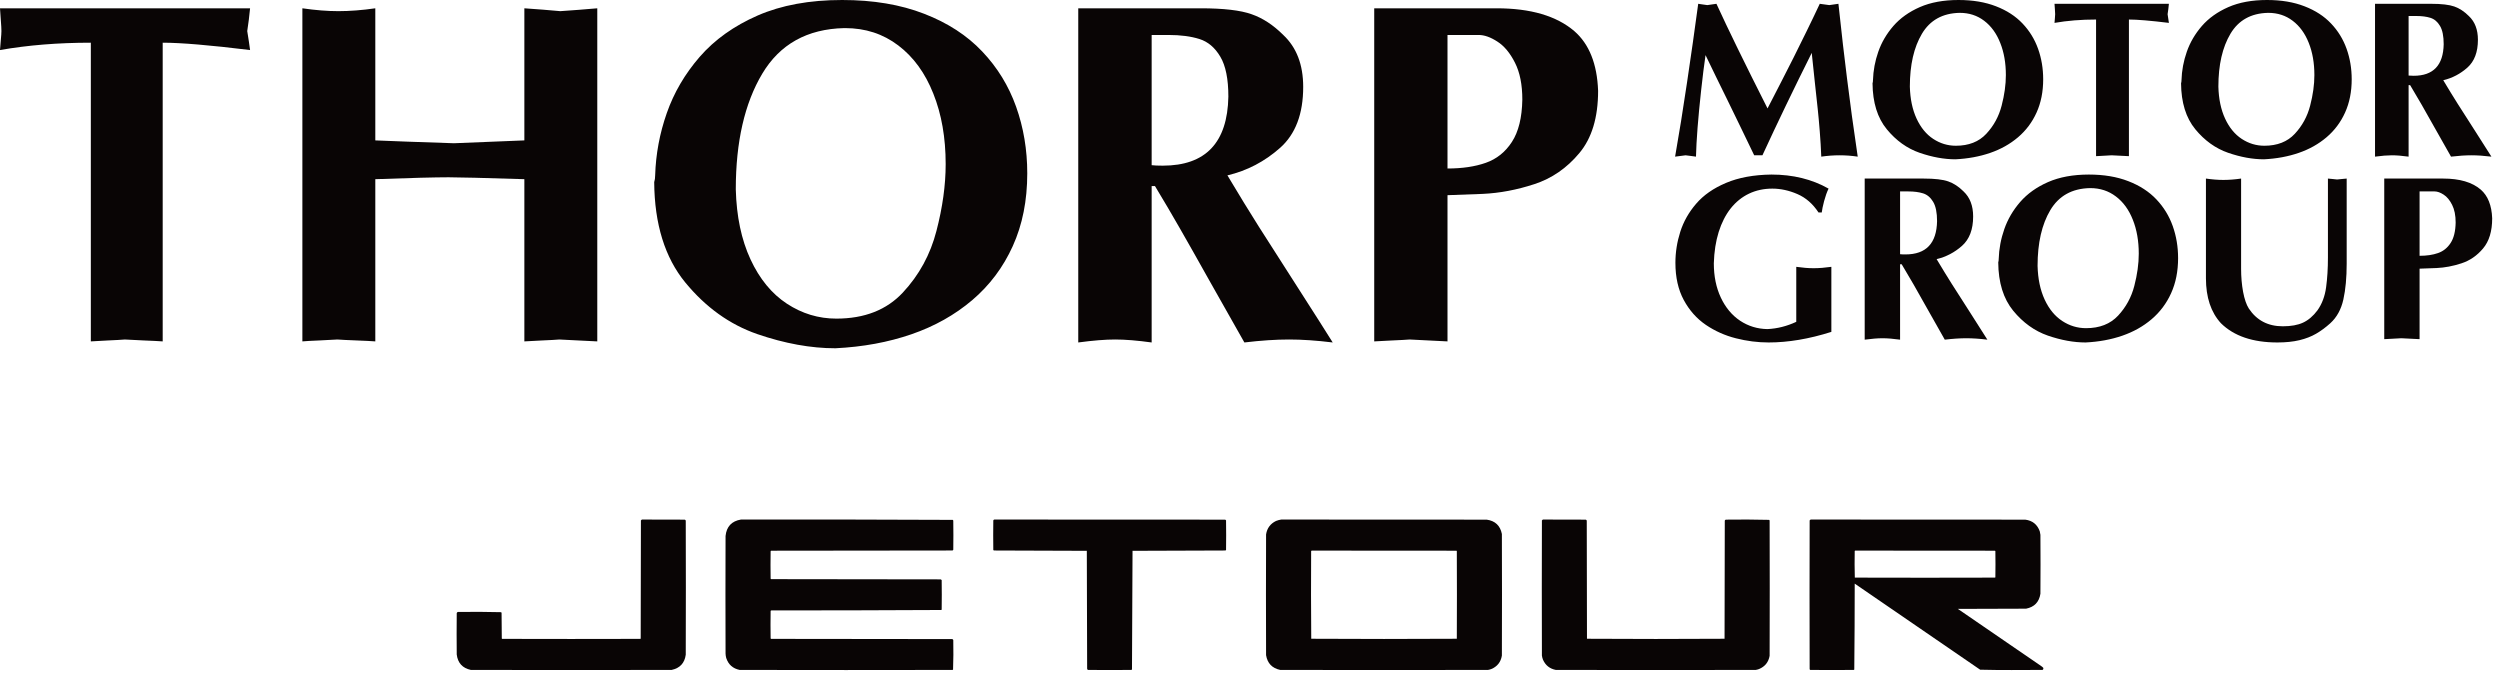
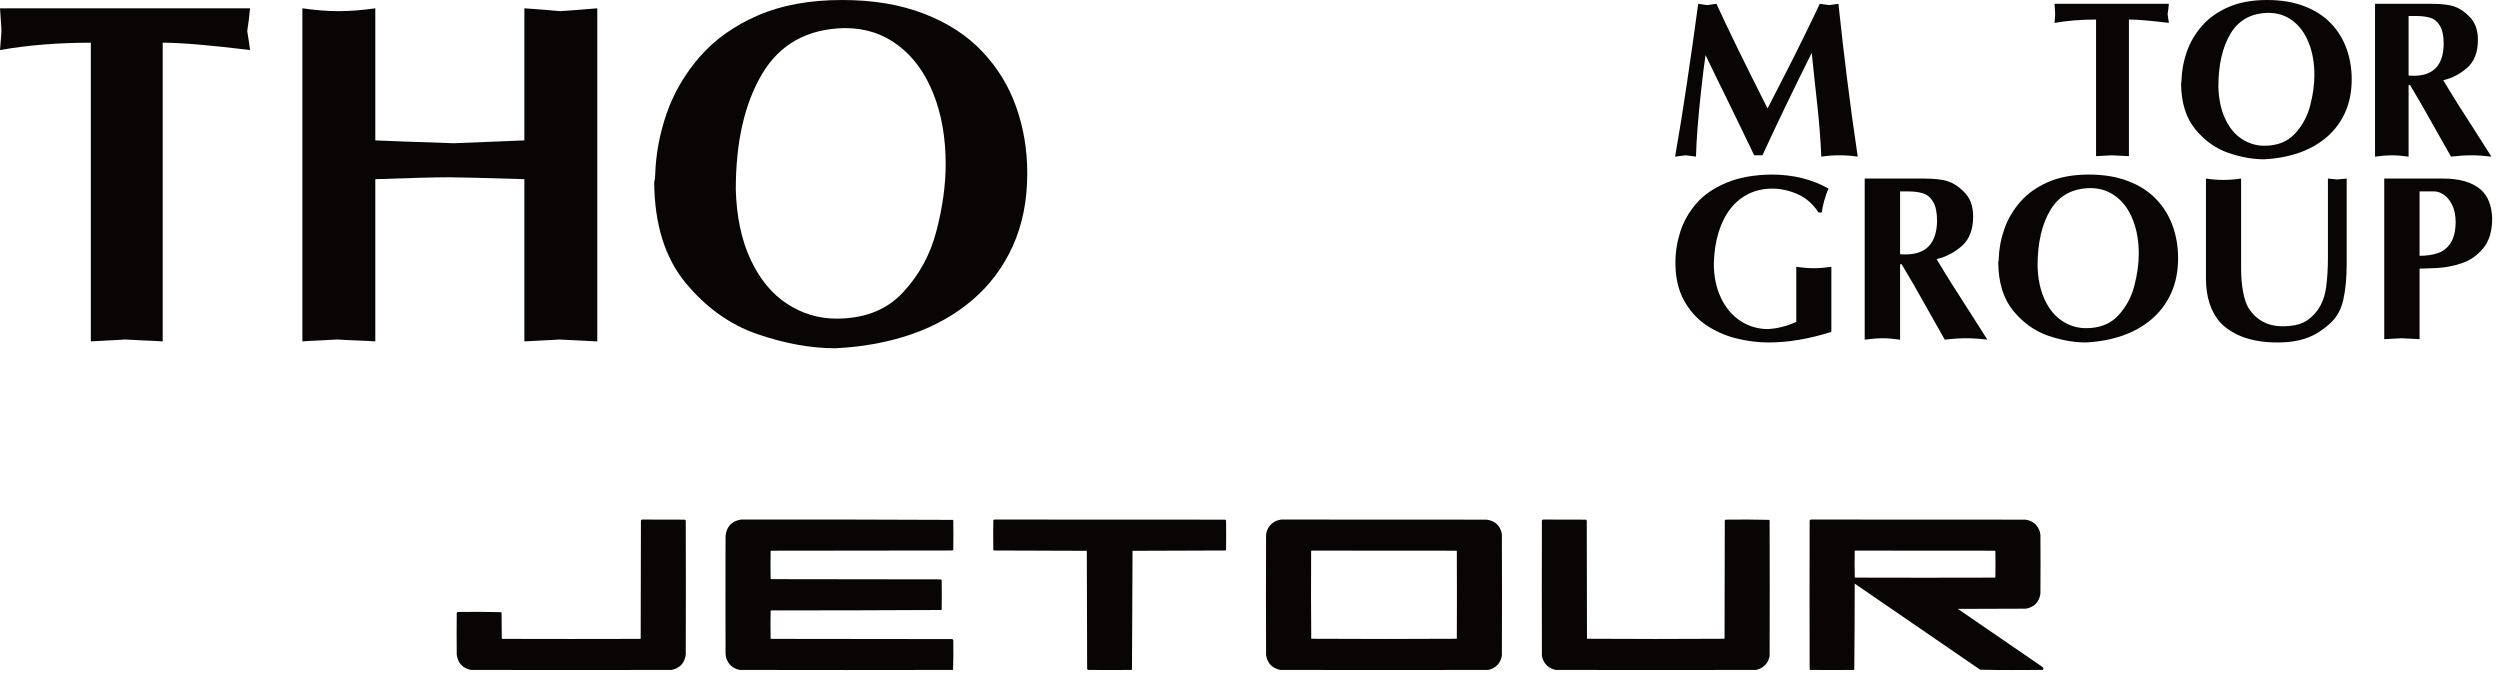
<svg xmlns="http://www.w3.org/2000/svg" width="219" height="59" viewBox="0 0 219 59" fill="none">
  <path fill-rule="evenodd" clip-rule="evenodd" d="M56.23 45.512C57.482 45.508 58.734 45.512 59.986 45.521C60.027 45.537 60.056 45.566 60.072 45.608C60.085 49.523 60.085 53.438 60.072 57.354C59.972 58.086 59.56 58.53 58.836 58.685C52.972 58.698 47.109 58.698 41.245 58.685C40.514 58.528 40.102 58.078 40.01 57.334C39.997 56.127 39.997 54.92 40.01 53.713C40.02 53.655 40.055 53.62 40.115 53.608C41.375 53.589 42.633 53.595 43.89 53.627C43.906 53.643 43.922 53.659 43.938 53.675C43.944 54.428 43.95 55.182 43.957 55.936C43.967 55.945 43.976 55.955 43.986 55.965C48.022 55.977 52.059 55.977 56.096 55.965C56.105 55.955 56.115 55.945 56.125 55.936C56.131 52.487 56.137 49.038 56.144 45.588C56.171 45.558 56.199 45.533 56.23 45.512Z" fill="#090505" />
  <path fill-rule="evenodd" clip-rule="evenodd" d="M64.91 45.512C71.095 45.502 77.278 45.512 83.459 45.541C83.482 45.558 83.498 45.58 83.507 45.608C83.52 46.457 83.52 47.307 83.507 48.156C83.491 48.185 83.469 48.207 83.44 48.223C78.145 48.23 72.85 48.236 67.555 48.242C67.532 48.252 67.516 48.268 67.507 48.29C67.494 49.089 67.494 49.887 67.507 50.686C67.514 50.703 67.523 50.719 67.535 50.733C72.492 50.74 77.448 50.746 82.405 50.753C82.439 50.768 82.468 50.79 82.491 50.82C82.504 51.676 82.504 52.532 82.491 53.387C82.484 53.405 82.475 53.421 82.463 53.435C77.495 53.461 72.525 53.474 67.555 53.474C67.532 53.483 67.516 53.499 67.507 53.522C67.494 54.32 67.494 55.118 67.507 55.917C67.514 55.934 67.523 55.95 67.535 55.965C72.831 55.971 78.126 55.977 83.421 55.984C83.462 56 83.491 56.029 83.507 56.07C83.526 56.934 83.519 57.796 83.488 58.657C83.473 58.669 83.457 58.678 83.44 58.686C77.225 58.698 71.01 58.698 64.795 58.686C64.199 58.565 63.807 58.217 63.617 57.641C63.583 57.516 63.564 57.388 63.559 57.258C63.547 53.822 63.547 50.385 63.559 46.949C63.645 46.125 64.096 45.646 64.91 45.512Z" fill="#090505" />
  <path fill-rule="evenodd" clip-rule="evenodd" d="M87.1 45.512C93.838 45.508 100.577 45.512 107.315 45.521C107.354 45.532 107.382 45.555 107.402 45.588C107.415 46.451 107.415 47.313 107.402 48.175C107.386 48.191 107.37 48.207 107.354 48.223C104.638 48.226 101.924 48.236 99.21 48.252C99.2 51.715 99.184 55.177 99.162 58.638C99.146 58.654 99.13 58.669 99.114 58.685C97.843 58.698 96.572 58.698 95.301 58.685C95.263 58.66 95.241 58.625 95.234 58.58C95.231 55.137 95.221 51.695 95.205 48.252C92.491 48.236 89.777 48.226 87.061 48.223C87.046 48.207 87.029 48.191 87.013 48.175C87.001 47.313 87.001 46.451 87.013 45.588C87.031 45.548 87.06 45.522 87.1 45.512Z" fill="#090505" />
  <path fill-rule="evenodd" clip-rule="evenodd" d="M112.24 45.512C118.238 45.508 124.235 45.512 130.233 45.521C130.975 45.624 131.419 46.043 131.565 46.776C131.578 50.328 131.578 53.879 131.565 57.43C131.472 57.995 131.163 58.388 130.635 58.609C130.542 58.643 130.446 58.669 130.348 58.685C124.28 58.698 118.212 58.698 112.144 58.685C111.438 58.535 111.026 58.104 110.908 57.392C110.895 53.866 110.895 50.34 110.908 46.815C110.994 46.269 111.284 45.877 111.78 45.636C111.931 45.576 112.084 45.535 112.24 45.512ZM114.904 48.233C119.132 48.23 123.36 48.233 127.589 48.242C127.598 48.252 127.608 48.261 127.617 48.271C127.63 50.832 127.63 53.394 127.617 55.955C123.368 55.98 119.117 55.98 114.865 55.955C114.843 53.394 114.84 50.833 114.856 48.271C114.875 48.26 114.891 48.247 114.904 48.233Z" fill="#090505" />
  <path fill-rule="evenodd" clip-rule="evenodd" d="M135.158 45.512C136.409 45.508 137.661 45.512 138.913 45.521C138.955 45.537 138.984 45.566 139 45.608C139.006 49.057 139.012 52.506 139.019 55.955C141.026 55.968 143.035 55.974 145.045 55.974C147.055 55.974 149.064 55.968 151.071 55.955C151.078 52.506 151.084 49.057 151.091 45.608C151.107 45.566 151.135 45.537 151.177 45.521C152.443 45.502 153.708 45.509 154.971 45.54C154.987 45.556 155.003 45.572 155.019 45.588C155.032 49.542 155.032 53.496 155.019 57.45C154.921 58.006 154.611 58.392 154.089 58.609C153.996 58.643 153.9 58.669 153.802 58.685C147.964 58.698 142.126 58.698 136.288 58.685C135.76 58.583 135.387 58.286 135.167 57.794C135.12 57.677 135.088 57.556 135.071 57.43C135.059 53.483 135.059 49.536 135.071 45.588C135.098 45.558 135.127 45.533 135.158 45.512Z" fill="#090505" />
  <path fill-rule="evenodd" clip-rule="evenodd" d="M158.612 45.512C164.878 45.508 171.144 45.512 177.409 45.521C178.045 45.601 178.469 45.943 178.684 46.546C178.71 46.647 178.73 46.749 178.741 46.853C178.754 48.571 178.754 50.289 178.741 52.008C178.63 52.738 178.212 53.176 177.486 53.32C175.493 53.327 173.5 53.333 171.508 53.339C173.947 55.013 176.388 56.686 178.827 58.36C178.888 58.402 178.943 58.45 178.99 58.503C179.015 58.583 178.993 58.644 178.923 58.685C178.023 58.689 177.122 58.692 176.221 58.695C175.3 58.698 174.381 58.688 173.462 58.666C169.799 56.153 166.136 53.639 162.473 51.126C162.473 53.638 162.46 56.148 162.435 58.657C162.42 58.669 162.404 58.678 162.387 58.685C161.116 58.698 159.844 58.698 158.573 58.685C158.55 58.668 158.535 58.646 158.525 58.618C158.513 54.275 158.513 49.932 158.525 45.588C158.552 45.558 158.581 45.533 158.612 45.512ZM162.502 48.233C166.583 48.23 170.664 48.233 174.746 48.242C174.764 48.249 174.779 48.259 174.794 48.271C174.807 49.038 174.807 49.804 174.794 50.57C174.784 50.58 174.775 50.59 174.765 50.599C170.671 50.612 166.577 50.612 162.482 50.599C162.46 49.825 162.457 49.048 162.473 48.271C162.487 48.261 162.496 48.248 162.502 48.233Z" fill="#090505" />
-   <path d="M120.382 29.906V0.727H131.102C134.08 0.727 136.348 1.392 137.906 2.722C139.215 3.857 139.91 5.603 139.994 7.957C139.994 10.291 139.443 12.112 138.342 13.421C137.248 14.73 135.936 15.633 134.405 16.132C132.882 16.631 131.379 16.915 129.897 16.984C128.415 17.046 127.383 17.084 126.801 17.098V29.906C126.386 29.878 125.828 29.851 125.129 29.823C124.43 29.795 123.882 29.767 123.488 29.74C123.148 29.767 122.639 29.795 121.961 29.823C121.289 29.851 120.763 29.878 120.382 29.906ZM126.801 14.761C128.096 14.761 129.215 14.595 130.157 14.262C131.105 13.93 131.867 13.32 132.442 12.434C133.024 11.541 133.328 10.305 133.356 8.726C133.356 7.417 133.141 6.34 132.712 5.495C132.283 4.643 131.77 4.027 131.175 3.646C130.579 3.258 130.032 3.064 129.533 3.064H126.801V14.761Z" fill="#090505" />
-   <path d="M94.455 30V0.727H105.175C107.183 0.727 108.672 0.9 109.641 1.247C110.618 1.586 111.542 2.192 112.415 3.064C113.578 4.152 114.16 5.668 114.16 7.614C114.16 9.976 113.485 11.755 112.134 12.954C110.784 14.152 109.247 14.955 107.522 15.363C108.54 17.067 109.454 18.559 110.264 19.84C111.075 21.115 112.217 22.901 113.692 25.2C115.167 27.5 116.185 29.099 116.746 30C115.334 29.826 114.059 29.74 112.924 29.74C111.767 29.74 110.462 29.826 109.008 30C108.177 28.531 107.19 26.786 106.047 24.764C104.911 22.735 104.011 21.142 103.346 19.986C102.682 18.823 101.958 17.593 101.175 16.298H100.885V30C99.631 29.826 98.565 29.74 97.685 29.74C96.826 29.74 95.75 29.826 94.455 30ZM100.885 14.47C101.106 14.498 101.432 14.512 101.861 14.512C105.614 14.512 107.529 12.496 107.605 8.466C107.605 6.922 107.37 5.755 106.899 4.965C106.428 4.169 105.819 3.653 105.071 3.418C104.323 3.182 103.423 3.064 102.37 3.064H100.885V14.47Z" fill="#090505" />
  <path d="M57.392 15.363C57.447 13.507 57.786 11.69 58.409 9.91C59.033 8.123 59.995 6.478 61.297 4.976C62.606 3.473 64.296 2.268 66.366 1.361C68.444 0.454 70.913 0 73.773 0C76.494 0 78.887 0.402 80.951 1.205C83.014 2.001 84.711 3.102 86.04 4.508C87.37 5.907 88.36 7.521 89.011 9.349C89.662 11.177 89.988 13.123 89.988 15.187C89.988 17.569 89.565 19.691 88.72 21.554C87.882 23.41 86.698 24.989 85.168 26.291C83.644 27.586 81.868 28.583 79.839 29.283C77.81 29.982 75.591 30.391 73.181 30.508C71.027 30.508 68.742 30.093 66.325 29.262C63.915 28.424 61.817 26.918 60.03 24.743C58.243 22.562 57.336 19.633 57.308 15.955C57.364 15.782 57.392 15.585 57.392 15.363ZM82.841 14.376C82.841 12.063 82.481 10.007 81.761 8.206C81.047 6.399 80.022 4.989 78.686 3.978C77.356 2.967 75.805 2.462 74.032 2.462H73.949C70.708 2.538 68.316 3.871 66.771 6.461C65.227 9.051 64.455 12.427 64.455 16.589C64.517 18.957 64.947 21 65.743 22.718C66.539 24.435 67.602 25.73 68.932 26.603C70.262 27.475 71.706 27.911 73.264 27.911C75.729 27.911 77.671 27.15 79.091 25.626C80.518 24.096 81.498 22.299 82.031 20.235C82.571 18.164 82.841 16.212 82.841 14.376Z" fill="#090505" />
  <path d="M26.488 29.906V0.727C27.638 0.893 28.687 0.977 29.636 0.977C30.64 0.977 31.72 0.893 32.877 0.727V12.299C34.297 12.361 36.592 12.444 39.764 12.548C42.658 12.438 44.715 12.354 45.934 12.299V0.727C47.056 0.803 48.105 0.887 49.081 0.977C49.58 0.942 50.113 0.904 50.681 0.862C51.249 0.814 51.796 0.769 52.322 0.727V29.906C51.928 29.878 51.367 29.851 50.64 29.823C49.913 29.795 49.365 29.767 48.998 29.74C48.68 29.767 48.181 29.795 47.503 29.823C46.824 29.851 46.301 29.878 45.934 29.906V15.696C42.361 15.585 40.148 15.53 39.296 15.53C38.133 15.53 35.993 15.585 32.877 15.696V29.906C32.538 29.878 31.991 29.851 31.236 29.823C30.488 29.795 29.927 29.767 29.553 29.74C29.2 29.767 28.673 29.795 27.974 29.823C27.274 29.851 26.779 29.878 26.488 29.906Z" fill="#090505" />
  <path d="M7.957 29.906V3.74C5.097 3.74 2.445 3.954 0 4.384C0.014 4.134 0.038 3.837 0.073 3.49C0.107 3.137 0.125 2.881 0.125 2.722C0.125 2.521 0.107 2.206 0.073 1.776C0.038 1.34 0.014 0.99 0 0.727H21.907C21.845 1.385 21.762 2.05 21.658 2.722C21.769 3.4 21.852 3.954 21.907 4.384C18.39 3.954 15.838 3.74 14.252 3.74V29.906C13.871 29.878 13.317 29.851 12.59 29.823C11.87 29.795 11.319 29.767 10.938 29.74C10.62 29.767 10.131 29.795 9.473 29.823C8.816 29.851 8.31 29.878 7.957 29.906Z" fill="#090505" />
  <path d="M208.052 13.722V0.333H212.956C213.874 0.333 214.555 0.412 214.999 0.57C215.445 0.726 215.868 1.003 216.267 1.402C216.799 1.899 217.066 2.593 217.066 3.483C217.066 4.563 216.757 5.377 216.139 5.925C215.521 6.473 214.818 6.841 214.029 7.028C214.495 7.807 214.913 8.489 215.284 9.075C215.654 9.658 216.177 10.476 216.852 11.527C217.526 12.579 217.992 13.311 218.249 13.722C217.602 13.643 217.02 13.604 216.5 13.604C215.971 13.604 215.374 13.643 214.709 13.722C214.329 13.051 213.877 12.253 213.355 11.328C212.835 10.4 212.423 9.671 212.119 9.142C211.815 8.61 211.484 8.048 211.126 7.455H210.993V13.722C210.42 13.643 209.932 13.604 209.53 13.604C209.137 13.604 208.644 13.643 208.052 13.722ZM210.993 6.619C211.095 6.632 211.243 6.638 211.44 6.638C213.157 6.638 214.033 5.716 214.067 3.873C214.067 3.166 213.96 2.632 213.744 2.271C213.529 1.907 213.25 1.671 212.908 1.563C212.566 1.456 212.154 1.402 211.673 1.402H210.993V6.619Z" fill="#090505" />
  <path d="M191.099 7.027C191.124 6.178 191.279 5.347 191.564 4.533C191.849 3.716 192.29 2.963 192.885 2.276C193.484 1.589 194.257 1.037 195.204 0.622C196.154 0.207 197.283 0 198.592 0C199.837 0 200.931 0.184 201.875 0.551C202.819 0.915 203.595 1.419 204.203 2.062C204.811 2.702 205.264 3.44 205.562 4.276C205.86 5.113 206.009 6.003 206.009 6.947C206.009 8.036 205.815 9.007 205.429 9.859C205.046 10.708 204.504 11.431 203.804 12.026C203.107 12.618 202.295 13.075 201.366 13.394C200.438 13.714 199.423 13.901 198.321 13.955C197.336 13.955 196.29 13.765 195.185 13.385C194.082 13.002 193.123 12.313 192.305 11.318C191.488 10.32 191.073 8.98 191.061 7.298C191.086 7.219 191.099 7.129 191.099 7.027ZM202.74 6.576C202.74 5.518 202.575 4.577 202.246 3.754C201.919 2.927 201.45 2.282 200.839 1.82C200.231 1.357 199.521 1.126 198.71 1.126H198.672C197.19 1.161 196.096 1.771 195.389 2.955C194.683 4.14 194.33 5.684 194.33 7.588C194.358 8.671 194.554 9.606 194.919 10.392C195.283 11.177 195.769 11.769 196.377 12.168C196.986 12.568 197.646 12.767 198.359 12.767C199.486 12.767 200.375 12.419 201.024 11.722C201.677 11.022 202.125 10.2 202.369 9.256C202.616 8.309 202.74 7.415 202.74 6.576Z" fill="#090505" />
  <path d="M183.615 13.68V1.711C182.307 1.711 181.094 1.809 179.975 2.005C179.982 1.891 179.993 1.755 180.009 1.597C180.024 1.435 180.032 1.318 180.032 1.245C180.032 1.153 180.024 1.009 180.009 0.813C179.993 0.613 179.982 0.453 179.975 0.333H189.996C189.968 0.634 189.93 0.938 189.882 1.245C189.933 1.555 189.971 1.809 189.996 2.005C188.387 1.809 187.22 1.711 186.494 1.711V13.68C186.32 13.667 186.067 13.654 185.734 13.642C185.405 13.629 185.153 13.616 184.979 13.604C184.833 13.616 184.61 13.629 184.309 13.642C184.008 13.654 183.777 13.667 183.615 13.68Z" fill="#090505" />
-   <path d="M164.072 7.027C164.098 6.178 164.253 5.347 164.538 4.533C164.823 3.716 165.263 2.963 165.859 2.276C166.458 1.589 167.231 1.037 168.178 0.622C169.128 0.207 170.257 0 171.566 0C172.81 0 173.905 0.184 174.849 0.551C175.793 0.915 176.569 1.419 177.177 2.062C177.785 2.702 178.238 3.44 178.536 4.276C178.834 5.113 178.983 6.003 178.983 6.947C178.983 8.036 178.789 9.007 178.403 9.859C178.02 10.708 177.478 11.431 176.778 12.026C176.081 12.618 175.268 13.075 174.34 13.394C173.412 13.714 172.397 13.901 171.295 13.955C170.31 13.955 169.264 13.765 168.159 13.385C167.056 13.002 166.097 12.313 165.279 11.318C164.462 10.32 164.047 8.98 164.034 7.298C164.06 7.219 164.072 7.129 164.072 7.027ZM175.714 6.576C175.714 5.518 175.549 4.577 175.219 3.754C174.893 2.927 174.424 2.282 173.813 1.82C173.205 1.357 172.495 1.126 171.684 1.126H171.646C170.164 1.161 169.069 1.771 168.363 2.955C167.657 4.14 167.303 5.684 167.303 7.588C167.332 8.671 167.528 9.606 167.893 10.392C168.257 11.177 168.743 11.769 169.351 12.168C169.96 12.568 170.62 12.767 171.333 12.767C172.46 12.767 173.349 12.419 173.998 11.722C174.651 11.022 175.099 10.2 175.343 9.256C175.59 8.309 175.714 7.415 175.714 6.576Z" fill="#090505" />
  <path d="M146.739 13.722C147.087 11.746 147.436 9.581 147.784 7.227C148.136 4.874 148.462 2.575 148.763 0.333C148.887 0.349 149.028 0.369 149.186 0.395C149.348 0.417 149.473 0.434 149.561 0.447C149.948 0.39 150.214 0.352 150.36 0.333C151.351 2.499 152.843 5.555 154.836 9.498C155.244 8.703 155.651 7.913 156.057 7.127C156.462 6.339 156.817 5.642 157.121 5.037C157.428 4.429 157.797 3.683 158.228 2.799C158.662 1.915 159.056 1.093 159.411 0.333C159.541 0.349 159.82 0.387 160.247 0.447C160.45 0.415 160.716 0.377 161.046 0.333C161.204 1.777 161.336 2.963 161.44 3.892C161.548 4.82 161.668 5.818 161.801 6.885C161.934 7.949 162.075 9.033 162.224 10.135C162.376 11.234 162.547 12.43 162.737 13.722C162.221 13.643 161.689 13.604 161.141 13.604C160.612 13.604 160.08 13.643 159.544 13.722C159.516 13 159.471 12.261 159.411 11.504C159.351 10.746 159.292 10.102 159.235 9.57C159.178 9.037 159.094 8.265 158.984 7.251C158.873 6.234 158.781 5.361 158.708 4.633C157.13 7.788 155.691 10.778 154.389 13.604H153.999H153.667C153.42 13.081 153.039 12.292 152.526 11.237C152.016 10.183 151.628 9.384 151.362 8.843C151.096 8.301 150.757 7.61 150.345 6.771C149.937 5.928 149.623 5.281 149.405 4.828C149.278 5.692 149.15 6.719 149.02 7.907C148.89 9.091 148.785 10.187 148.706 11.195C148.63 12.199 148.584 13.041 148.568 13.722C148.381 13.697 148.231 13.677 148.117 13.661C148.006 13.648 147.852 13.629 147.656 13.604C147.228 13.664 146.923 13.703 146.739 13.722Z" fill="#090505" />
  <path d="M208.86 29.71V15.642H214.028C215.464 15.642 216.557 15.963 217.308 16.604C217.939 17.151 218.275 17.993 218.315 19.128C218.315 20.253 218.05 21.131 217.519 21.762C216.991 22.393 216.358 22.829 215.621 23.069C214.886 23.31 214.162 23.447 213.447 23.48C212.733 23.51 212.235 23.528 211.955 23.535V29.71C211.754 29.696 211.486 29.683 211.149 29.67C210.811 29.656 210.548 29.643 210.357 29.63C210.194 29.643 209.948 29.656 209.621 29.67C209.297 29.683 209.043 29.696 208.86 29.71ZM211.955 22.408C212.579 22.408 213.118 22.328 213.572 22.168C214.03 22.008 214.397 21.714 214.674 21.286C214.955 20.856 215.101 20.26 215.115 19.498C215.115 18.867 215.011 18.348 214.804 17.941C214.597 17.53 214.35 17.233 214.063 17.05C213.776 16.863 213.512 16.769 213.272 16.769H211.955V22.408Z" fill="#090505" />
  <path d="M193.24 24.376V15.642C193.794 15.723 194.301 15.762 194.762 15.762C195.243 15.762 195.762 15.723 196.32 15.642V23.535C196.32 24.256 196.378 24.934 196.495 25.568C196.615 26.203 196.782 26.688 196.996 27.026C197.687 28.064 198.678 28.583 199.97 28.583C200.695 28.583 201.288 28.476 201.748 28.262C202.209 28.049 202.628 27.692 203.005 27.191C203.406 26.63 203.66 25.956 203.767 25.168C203.873 24.38 203.927 23.515 203.927 22.573V15.642C204.02 15.652 204.157 15.666 204.337 15.682C204.521 15.696 204.651 15.709 204.728 15.723C204.822 15.709 204.958 15.696 205.139 15.682C205.322 15.669 205.466 15.656 205.569 15.642V23.104C205.569 24.316 205.473 25.36 205.279 26.234C205.085 27.106 204.703 27.8 204.132 28.318C203.725 28.685 203.311 28.99 202.89 29.234C202.473 29.478 201.987 29.666 201.433 29.8C200.882 29.933 200.238 30 199.5 30C197.343 30 195.695 29.439 194.557 28.318C193.679 27.363 193.24 26.049 193.24 24.376Z" fill="#090505" />
  <path d="M175.086 22.698C175.113 21.804 175.276 20.927 175.577 20.069C175.877 19.208 176.341 18.415 176.969 17.69C177.6 16.966 178.415 16.385 179.413 15.948C180.414 15.51 181.605 15.291 182.984 15.291C184.296 15.291 185.449 15.485 186.444 15.872C187.439 16.256 188.257 16.787 188.898 17.465C189.539 18.139 190.016 18.917 190.33 19.799C190.644 20.68 190.801 21.618 190.801 22.613C190.801 23.762 190.597 24.785 190.19 25.683C189.786 26.578 189.215 27.339 188.477 27.967C187.743 28.591 186.886 29.072 185.908 29.409C184.93 29.746 183.86 29.943 182.698 30C181.66 30 180.558 29.8 179.393 29.399C178.231 28.995 177.219 28.269 176.358 27.221C175.497 26.169 175.059 24.757 175.046 22.984C175.073 22.9 175.086 22.805 175.086 22.698ZM187.356 22.223C187.356 21.108 187.182 20.116 186.835 19.248C186.491 18.376 185.997 17.697 185.352 17.21C184.711 16.722 183.963 16.478 183.109 16.478H183.069C181.506 16.515 180.353 17.158 179.608 18.407C178.864 19.655 178.491 21.283 178.491 23.289C178.521 24.431 178.728 25.416 179.112 26.244C179.496 27.072 180.009 27.696 180.65 28.117C181.291 28.538 181.987 28.748 182.738 28.748C183.927 28.748 184.863 28.381 185.548 27.646C186.235 26.908 186.708 26.042 186.965 25.047C187.225 24.049 187.356 23.107 187.356 22.223Z" fill="#090505" />
  <path d="M163.347 29.755V15.642H168.515C169.484 15.642 170.201 15.726 170.669 15.893C171.14 16.056 171.585 16.349 172.006 16.769C172.567 17.293 172.847 18.024 172.847 18.963C172.847 20.101 172.522 20.959 171.871 21.537C171.22 22.114 170.479 22.502 169.647 22.699C170.138 23.52 170.579 24.239 170.969 24.857C171.36 25.471 171.911 26.333 172.622 27.441C173.333 28.55 173.824 29.321 174.094 29.755C173.413 29.671 172.799 29.63 172.251 29.63C171.694 29.63 171.064 29.671 170.363 29.755C169.963 29.047 169.487 28.206 168.936 27.231C168.389 26.253 167.955 25.485 167.634 24.927C167.313 24.366 166.965 23.774 166.587 23.149H166.447V29.755C165.843 29.671 165.329 29.63 164.905 29.63C164.491 29.63 163.971 29.671 163.347 29.755ZM166.447 22.268C166.554 22.281 166.711 22.288 166.918 22.288C168.727 22.288 169.651 21.316 169.687 19.373C169.687 18.629 169.574 18.066 169.347 17.686C169.12 17.302 168.826 17.053 168.465 16.939C168.105 16.826 167.671 16.769 167.163 16.769H166.447V22.268Z" fill="#090505" />
  <path d="M146.766 23.024C146.766 22.106 146.908 21.201 147.191 20.309C147.475 19.415 147.939 18.593 148.584 17.846C149.228 17.094 150.099 16.487 151.198 16.023C152.299 15.555 153.625 15.312 155.174 15.291C157.067 15.291 158.736 15.702 160.182 16.523C160.038 16.821 159.908 17.186 159.791 17.62C159.678 18.054 159.609 18.385 159.586 18.612H159.301C158.803 17.854 158.186 17.316 157.448 16.999C156.713 16.682 155.984 16.523 155.259 16.523C154.511 16.523 153.829 16.67 153.211 16.964C152.597 17.258 152.064 17.687 151.613 18.251C151.166 18.816 150.814 19.505 150.557 20.32C150.303 21.134 150.161 22.049 150.131 23.064C150.131 24.199 150.336 25.202 150.747 26.074C151.158 26.945 151.72 27.619 152.435 28.097C153.152 28.571 153.95 28.815 154.828 28.828C155.687 28.788 156.528 28.576 157.353 28.192V23.374C157.903 23.454 158.409 23.495 158.87 23.495C159.351 23.495 159.87 23.454 160.427 23.374V29.073C158.481 29.691 156.648 30 154.929 30C153.974 30 153.019 29.878 152.064 29.634C151.113 29.394 150.234 29.002 149.43 28.457C148.629 27.91 147.984 27.184 147.497 26.279C147.009 25.374 146.766 24.289 146.766 23.024Z" fill="#090505" />
</svg>